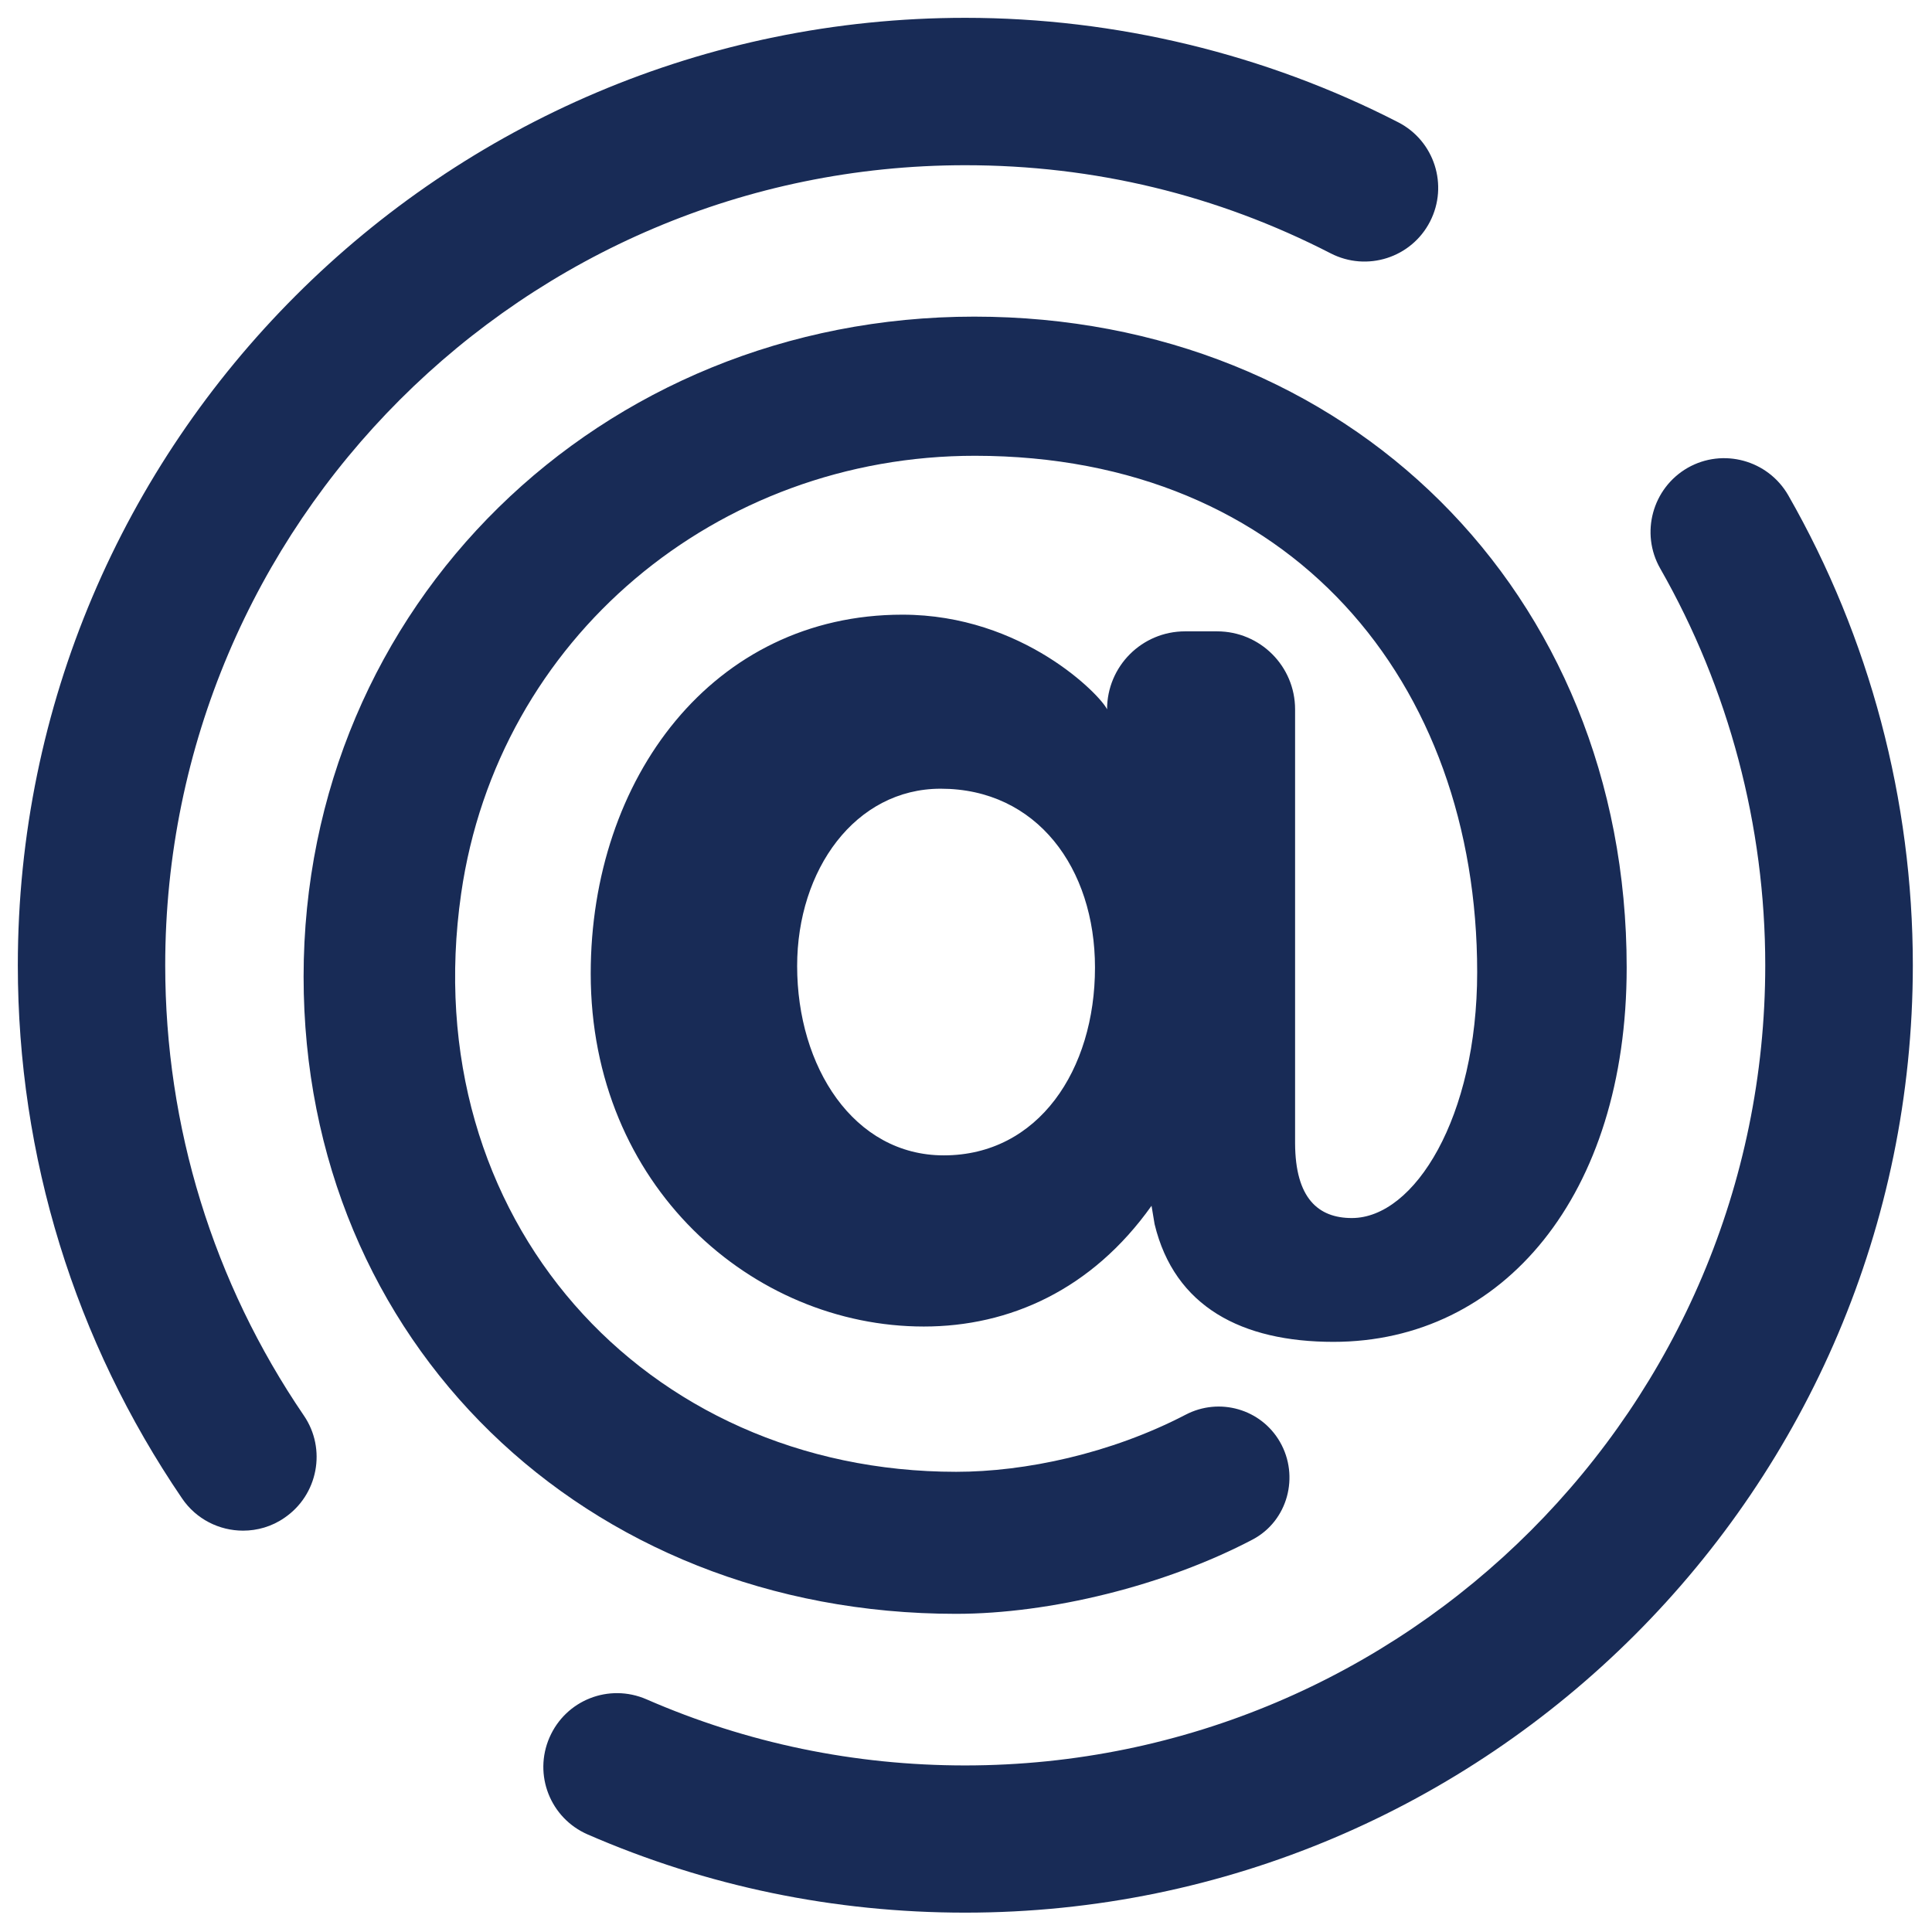
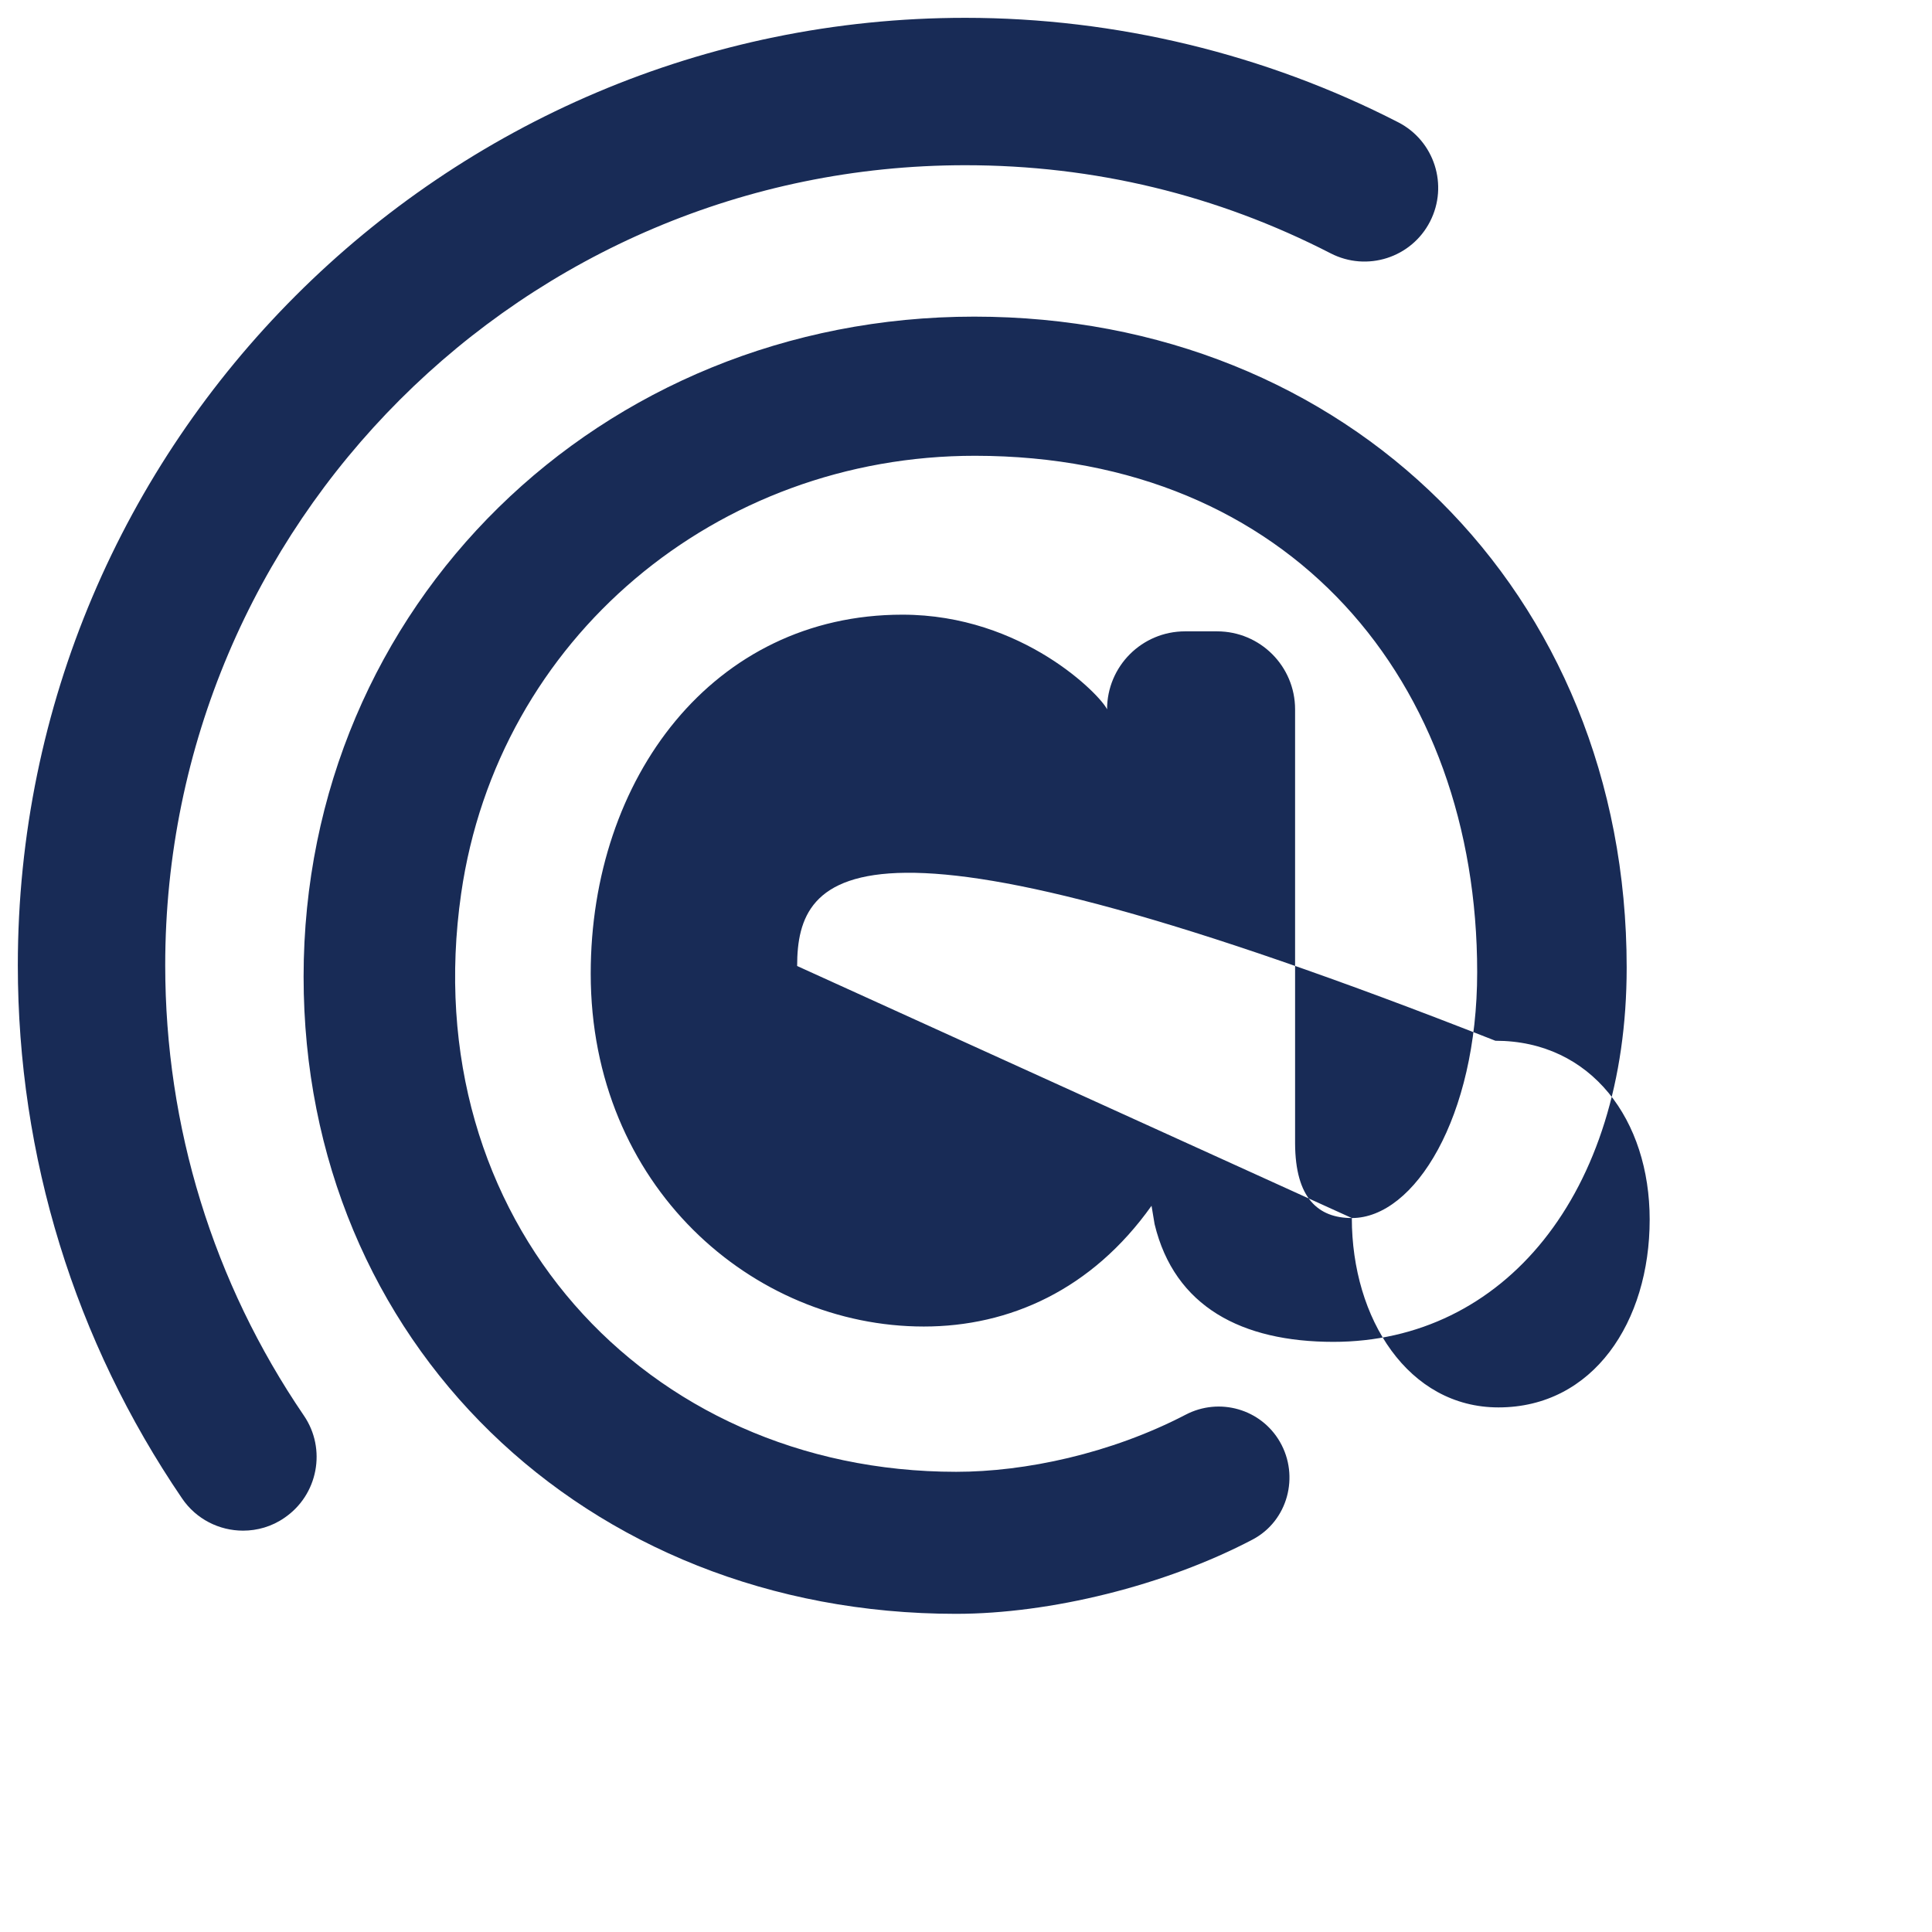
<svg xmlns="http://www.w3.org/2000/svg" version="1.1" id="Layer_1" x="0px" y="0px" viewBox="0 0 1008 1008" style="enable-background:new 0 0 1008 1008;" xml:space="preserve">
  <style type="text/css">
	.st0{fill:#182B56;}
</style>
  <g>
    <g>
-       <path class="st0" d="M705.3,635.5c32.7,0,65.4-52.6,65.4-128.3c0-151.4-97.1-269.3-261.9-269.4c-134.7-0.1-249,95.1-268.2,228.4    c-24.4,169.7,95.9,301.7,258.3,301.7c35.8,0,80.5-9.4,119.7-29.8c17.6-9.2,39.3-3,49.2,14.2l0,0c10.3,17.9,4.1,41.2-14.2,50.9    C607.8,827.3,547.8,842,498.8,842c-193.7,0-340.4-141.9-340.4-332.4c0-193.7,154.6-344.4,349.9-344.4    c194.5,0,340.4,143.5,340.4,339.6c0,118.8-64.6,195.3-153,195.3c-47.8,0-82.9-18.3-93.3-61.4l-1.6-9.6    c-31.1,43.8-74.1,63-118.8,63c-89.3,0-173.8-73.3-173.8-184.1c0-102,63.8-187.3,162.6-187.3c63,0,103.6,42.3,106.8,49.4l0,0    c0-22.5,18.2-40.7,40.7-40.7h16.7c22.5,0,40.7,18.2,40.7,40.7v226.4C675.8,625.2,687.8,635.5,705.3,635.5z M415.9,504    c0,52.6,29.5,98.8,76.5,98.8c49.4,0,78.9-44.6,78.9-98c0-51.8-30.3-93.3-80.5-93.3C446.2,411.5,415.9,453.8,415.9,504z" />
+       <path class="st0" d="M705.3,635.5c32.7,0,65.4-52.6,65.4-128.3c0-151.4-97.1-269.3-261.9-269.4c-134.7-0.1-249,95.1-268.2,228.4    c-24.4,169.7,95.9,301.7,258.3,301.7c35.8,0,80.5-9.4,119.7-29.8c17.6-9.2,39.3-3,49.2,14.2l0,0c10.3,17.9,4.1,41.2-14.2,50.9    C607.8,827.3,547.8,842,498.8,842c-193.7,0-340.4-141.9-340.4-332.4c0-193.7,154.6-344.4,349.9-344.4    c194.5,0,340.4,143.5,340.4,339.6c0,118.8-64.6,195.3-153,195.3c-47.8,0-82.9-18.3-93.3-61.4l-1.6-9.6    c-31.1,43.8-74.1,63-118.8,63c-89.3,0-173.8-73.3-173.8-184.1c0-102,63.8-187.3,162.6-187.3c63,0,103.6,42.3,106.8,49.4l0,0    c0-22.5,18.2-40.7,40.7-40.7h16.7c22.5,0,40.7,18.2,40.7,40.7v226.4C675.8,625.2,687.8,635.5,705.3,635.5z c0,52.6,29.5,98.8,76.5,98.8c49.4,0,78.9-44.6,78.9-98c0-51.8-30.3-93.3-80.5-93.3C446.2,411.5,415.9,453.8,415.9,504z" />
    </g>
    <g>
      <path class="st0" d="M126.8,798.6c-12.3,0-24.4-5.9-31.8-16.8C39,699.6,9.3,603.5,9.3,503.6C9.3,231.1,231.1,9.3,503.6,9.3    c78.5,0,156.6,18.9,225.9,54.5c18.9,9.7,26.3,32.9,16.6,51.8c-9.7,18.9-32.9,26.3-51.8,16.6c-59.3-30.5-123.4-46-190.7-46    c-230.1,0-417.4,187.2-417.4,417.4c0,84.3,25,165.5,72.3,234.9c12,17.5,7.4,41.5-10.1,53.4C141.8,796.5,134.2,798.6,126.8,798.6z" />
-       <path class="st0" d="M503.6,997.9c-68.4,0-134.7-13.7-197-40.8c-19.5-8.5-28.4-31.1-19.9-50.6c8.5-19.5,31-28.4,50.6-19.9    c52.5,22.9,108.5,34.5,166.3,34.5C733.8,921,921,733.8,921,503.6c0-72.7-19-144.3-54.8-207c-10.5-18.4-4.1-41.9,14.3-52.5    c18.4-10.5,41.9-4.1,52.5,14.3c42.5,74.3,65,159.1,65,245.2C997.9,776.2,776.2,997.9,503.6,997.9z" />
    </g>
  </g>
</svg>